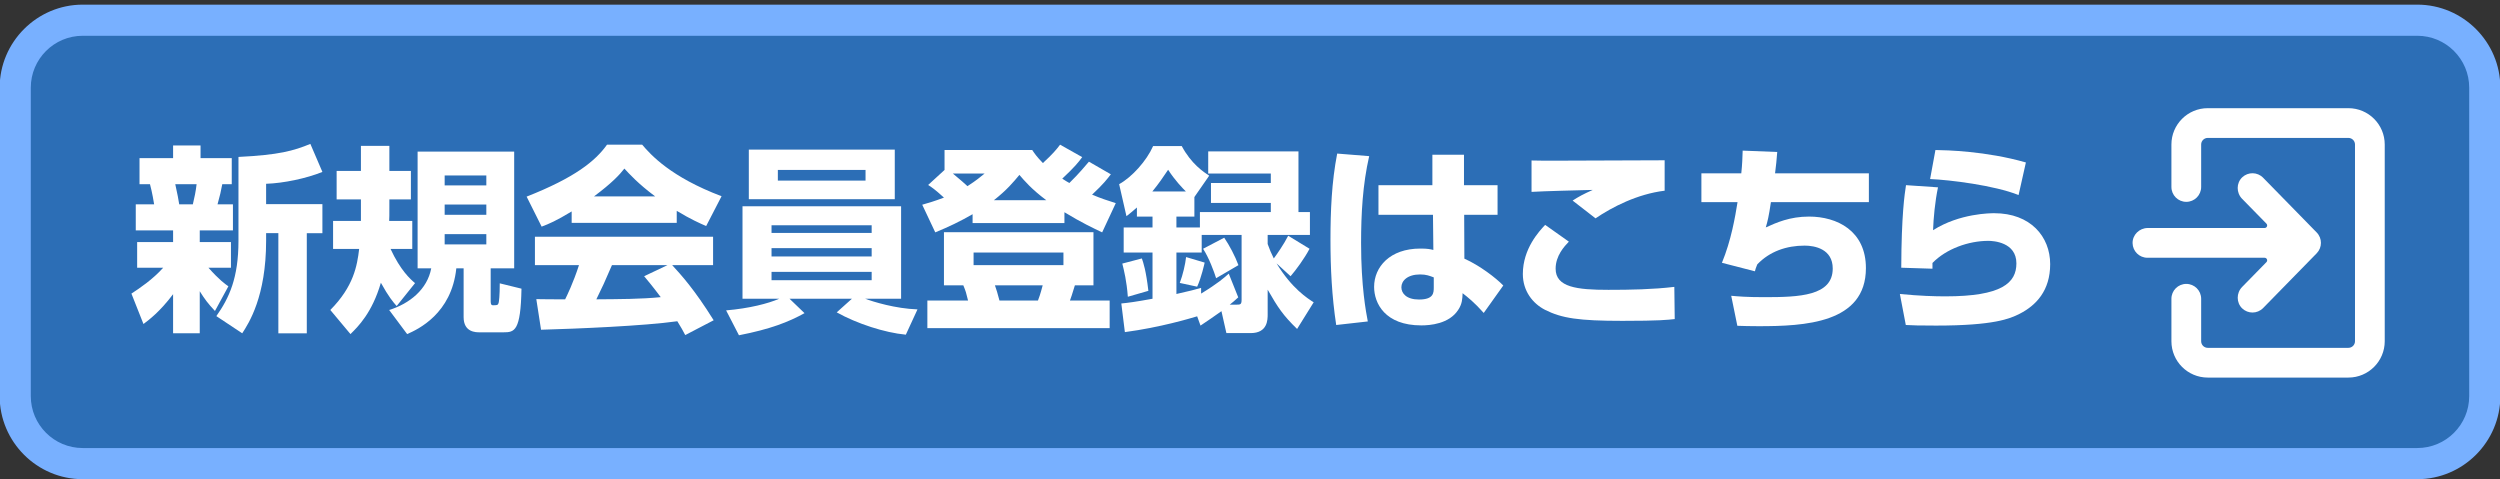
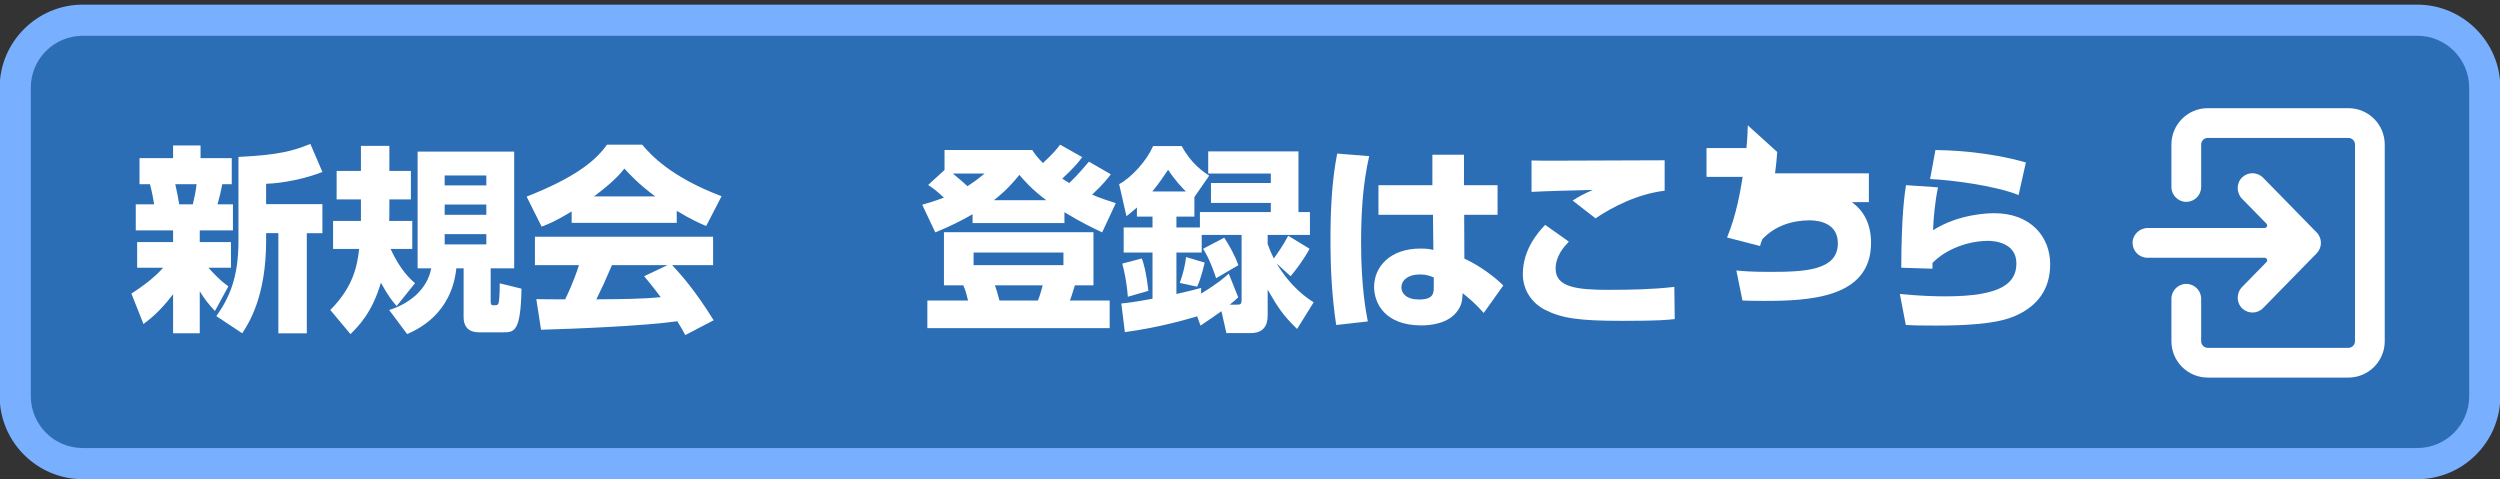
<svg xmlns="http://www.w3.org/2000/svg" version="1.1" id="レイヤー_1" x="0px" y="0px" width="846.76px" height="162.301px" viewBox="0 0 846.76 162.301" enable-background="new 0 0 846.76 162.301" xml:space="preserve">
  <rect x="0" y="0" width="846.76" height="162.301" fill="#333333" stroke="none" />
  <g>
    <path fill="#2C6EB6" d="M839.849,135.937c0,12.619-10.229,22.848-22.851,22.848H26.25c-12.618,0-22.847-10.229-22.847-22.848   V31.449c0-12.62,10.229-22.848,22.847-22.848h790.748c12.621,0,22.851,10.228,22.851,22.848V135.937z" />
    <path fill="#78B0FF" d="M818.751,12.117c9.695,0,17.577,7.884,17.577,17.572v104.492c0,9.689-7.883,17.572-17.577,17.572H28.005   c-9.689,0-17.575-7.885-17.575-17.572V29.691c0-9.688,7.886-17.572,17.575-17.572L818.751,12.117 M818.751,1.572H28.005   c-15.466,0-28.12,12.652-28.12,28.118v104.492c0,15.469,12.652,28.119,28.12,28.119h790.748c15.472,0,28.122-12.65,28.122-28.119   V29.691C846.875,14.225,834.224,1.572,818.751,1.572L818.751,1.572z" />
  </g>
  <g>
    <path fill="#FFFFFF" d="M795.414,127.885h-47.646c-6.786,0-12.301-5.518-12.301-12.303v-14.387c0-2.781,2.253-5.037,5.037-5.037   c2.781,0,5.037,2.254,5.037,5.037v14.387c0,1.23,0.998,2.232,2.229,2.232h47.646c1.229,0,2.23-1.002,2.23-2.232V48.941   c0-1.229-1.003-2.229-2.23-2.229h-47.646c-1.223,0-2.229,0.999-2.229,2.229v14.389c0,2.781-2.256,5.036-5.037,5.036   c-2.784,0-5.037-2.255-5.037-5.036V48.941c0-6.78,5.515-12.3,12.301-12.3h47.646c6.786,0,12.304,5.515,12.304,12.3v66.641   C807.717,122.367,802.2,127.885,795.414,127.885z" />
    <path fill="#FFFFFF" d="M784.671,78.739l-18.147-18.547c-1.926-1.965-5.062-2.024-7.062-0.147   c-2.054,1.938-2.047,5.244-0.076,7.266l8.262,8.438c0.532,0.552,0.148,1.477-0.625,1.477h-39.58c-2.822,0-5.193,2.313-5.132,5.138   c0.057,2.734,2.284,4.939,5.038,4.939h39.675c0.769,0,1.158,0.924,0.626,1.479l-8.254,8.43c-1.967,2.015-1.979,5.325,0.055,7.255   c0.98,0.922,2.225,1.387,3.475,1.387c1.305,0,2.607-0.508,3.6-1.518l18.148-18.547C786.589,83.827,786.589,80.698,784.671,78.739z" />
  </g>
  <g>
    <path fill="#FFFFFF" d="M44.513,99.443c2.876-1.873,7.225-4.816,10.77-8.764h-8.83v-8.695h12.175v-3.947H45.984v-8.83h6.221   c-0.134-0.803-0.602-3.813-1.405-6.822h-3.545v-8.83h11.372v-4.281h9.298v4.281h10.569v8.83h-3.211   c-0.468,2.407-0.736,3.745-1.605,6.822h5.218v8.83H67.658v3.947h10.569v8.695h-7.626c3.612,4.081,5.686,5.553,6.756,6.289   l-4.549,8.36c-2.341-2.474-3.479-4.013-5.151-6.688v14.249h-9.031V99.644c-4.549,6.02-8.094,8.629-10.034,10.1L44.513,99.443z    M59.363,62.383c0.803,3.546,1.07,5.218,1.338,6.822h4.616c0.535-2.207,1.003-4.415,1.271-6.822H59.363z M109.199,58.236   c-5.485,2.207-13.111,3.813-19.065,4.014v6.892h19.065v9.833h-5.285v33.915h-9.633V78.974h-4.147v2.607   c0,18.798-5.82,27.829-8.094,31.307l-8.763-5.818c4.348-6.155,7.492-12.912,7.492-25.488v-28.43   c13.713-0.669,18.664-2.074,24.35-4.415L109.199,58.236z" />
    <path fill="#FFFFFF" d="M134.354,103.656c-1.137-1.271-2.743-3.145-5.352-7.895c-2.943,10.167-7.76,14.917-10.302,17.392   l-6.823-8.16c7.894-7.96,9.098-14.983,9.767-20.67h-8.83v-9.499h9.432v-7.291h-8.228v-9.633h8.228v-8.496h9.633v8.496h7.292v9.633   h-7.292v2.476c0,2.942,0,3.813-0.067,4.815h7.827v9.499h-7.358c3.345,7.226,6.689,10.235,8.295,11.573L134.354,103.656z    M174.155,51.345v39.534h-7.96v10.771c0,0.938,0,1.74,0.736,1.74c1.405,0,1.672,0,1.94-0.736c0.134-0.469,0.401-2.408,0.401-6.688   l7.358,1.807c-0.268,14.382-2.341,14.783-6.087,14.783h-8.094c-1.271,0-5.418,0-5.418-5.15V90.882h-2.475   c-1.605,15.385-12.978,20.67-16.657,22.274l-6.087-8.16c6.89-2.14,12.911-6.957,14.249-14.114h-4.616V51.345H174.155z    M150.608,59.44v3.345h14.115V59.44H150.608z M150.608,69.273v3.479h14.115v-3.479H150.608z M150.608,79.308v3.479h14.115v-3.479   H150.608z" />
    <path fill="#FFFFFF" d="M193.624,71.614c-5.285,3.211-7.693,4.215-10.168,5.15l-5.084-10.168   c16.322-6.422,23.279-12.041,27.226-17.594h11.907c2.876,3.411,9.7,10.972,26.892,17.46l-5.218,10.102   c-2.007-0.87-5.218-2.274-9.967-5.151v4.081h-35.588V71.614z M232.087,113.49c-0.669-1.271-1.405-2.676-2.676-4.684   c-11.372,1.605-34.116,2.543-46.157,2.877l-1.605-10.369c0.334,0.066,8.83,0.066,9.767,0.066c0.535-1.07,2.743-5.553,4.683-11.572   h-14.917v-9.633h60.339v9.633h-13.847c3.01,3.276,7.492,8.161,14.048,18.664L232.087,113.49z M221.919,66.53   c-5.82-4.348-8.696-7.559-10.436-9.432c-1.605,2.072-4.214,4.883-10.302,9.432H221.919z M226.066,89.81H207.27   c-2.408,5.619-3.211,7.357-5.285,11.572c7.894-0.066,15.118-0.066,21.808-0.735c-2.81-3.746-4.281-5.485-5.619-7.091L226.066,89.81   z" />
-     <path fill="#FFFFFF" d="M245.936,105.127c7.894-0.668,14.315-2.34,17.995-3.945h-12.442V69.874h53.716v31.308h-12.175   c2.676,1.003,10.168,3.345,17.727,3.611l-3.947,8.564c-7.158-0.67-16.59-3.746-23.413-7.559l5.151-4.617h-21.139l5.084,4.884   c-5.418,3.01-11.573,5.418-22.209,7.492L245.936,105.127z M253.628,50.677h49.435v16.79h-49.435V50.677z M261.321,78.905h33.916   v-2.608h-33.916V78.905z M261.321,86.865h33.916v-2.81h-33.916V86.865z M261.321,94.894h33.916v-2.811h-33.916V94.894z    M263.461,61.179h29.701v-3.612h-29.701V61.179z" />
    <path fill="#FFFFFF" d="M329.42,72.551c-4.281,2.476-8.094,4.28-12.643,6.153l-4.415-9.364c2.141-0.604,4.147-1.204,7.358-2.408   c-3.144-2.876-4.214-3.546-5.352-4.281l5.552-5.084V50.81h29.701c0.803,1.205,1.472,2.208,3.612,4.416   c3.345-3.078,4.616-4.616,5.82-6.223l7.492,4.215c-1.204,1.673-2.609,3.411-6.756,7.292c1.271,0.803,1.405,0.937,2.408,1.472   c3.412-3.345,5.352-5.753,6.623-7.225l7.425,4.28c-1.137,1.473-2.408,3.211-6.355,6.892c3.01,1.271,5.285,2.006,8.027,2.876   l-4.616,9.899c-2.943-1.404-6.957-3.277-12.777-6.822v3.68h-31.106v-3.011H329.42z M370.36,78.638v17.995h-6.288   c-1.003,3.345-1.338,4.214-1.672,5.15h13.446v9.365h-61.744v-9.365h13.78c-0.669-2.743-0.736-3.011-1.605-5.15h-6.556V78.638   H370.36z M322.731,58.771c2.943,2.475,3.813,3.211,4.95,4.281c3.211-2.074,4.147-2.943,5.82-4.281H322.731z M329.755,85.528v4.281   h30.437v-4.281H329.755z M354.373,67.802c-5.017-3.746-7.492-6.689-9.098-8.563c-2.007,2.408-4.214,5.084-8.629,8.563H354.373z    M336.98,96.633c0.602,1.738,0.803,2.341,1.539,5.15h13.044c0.334-0.87,0.736-1.873,1.605-5.15H336.98z" />
    <path fill="#FFFFFF" d="M405.481,107.136c-2.475,0.734-12.442,3.746-24.483,5.352l-1.204-9.701c2.141-0.2,4.75-0.535,10.569-1.604   V85.53h-9.767v-8.496h9.767v-3.679h-5.285v-3.077c-1.472,1.271-2.141,1.873-3.545,2.943l-2.475-10.837   c4.348-2.408,9.298-7.895,11.506-12.911h9.7c3.211,6.021,7.358,8.764,9.298,10.035l-5.017,7.225v6.622h-6.087v3.679h7.96v-5.217   h24.015v-3.078h-20.269v-6.756h20.269v-3.211h-21.206V51.28h30.57v20.537h3.881v7.76h-14.315v3.076   c0.669,1.873,1.204,3.146,2.074,4.884c0.87-1.138,3.479-4.884,4.883-7.691l7.226,4.414c-1.672,3.211-4.616,7.225-6.422,9.299   l-4.75-4.349c5.15,8.495,10.568,11.906,12.575,13.179l-5.618,9.03c-4.75-4.615-6.49-7.224-9.968-13.312v8.361   c0,1.807,0,6.355-5.753,6.355h-8.228l-1.672-7.426c-2.341,1.672-4.683,3.277-7.091,4.883L405.481,107.136z M386.751,87.534   c0.535,1.538,1.405,4.081,2.208,10.972l-6.957,2.007c-0.401-5.353-1.271-8.83-1.873-11.238L386.751,87.534z M401.668,64.859   c-1.204-1.205-3.679-3.746-6.021-7.359c-1.672,2.477-3.144,4.685-5.352,7.359H401.668z M419.396,100.714   c-1.137,1.069-1.873,1.672-2.876,2.475h2.274c1.338,0,1.739-0.066,1.739-1.672V79.574H407.02v5.953h-8.563v14.048   c4.75-1.069,6.288-1.472,8.362-2.073v1.939c5.619-3.412,7.894-5.418,9.365-6.756L419.396,100.714z M408.023,88.941   c-0.067,0.334-1.137,5.15-2.542,8.16l-5.887-1.271c1.07-2.81,1.873-6.354,2.141-8.763L408.023,88.941z M414.646,80.511   c1.739,2.543,3.679,6.222,4.816,9.299l-7.559,4.415c-0.669-2.142-2.408-6.891-4.415-9.968L414.646,80.511z" />
    <path fill="#FFFFFF" d="M463.749,52.884c-2.209,9.633-2.744,19.532-2.744,29.434c0,14.851,1.672,23.346,2.274,26.557l-10.702,1.205   c-1.473-9.701-1.941-19.266-1.941-28.766c0-9.833,0.402-19.666,2.275-29.299L463.749,52.884z M485.154,62.718V52.414h10.703v10.304   h11.372V72.75h-11.305l0.066,14.853c5.219,2.341,10.637,6.488,13.178,9.098l-6.623,9.297c-3.144-3.545-5.352-5.283-7.157-6.688   c-0.067,1.873-0.134,3.612-1.472,5.62c-3.078,4.814-9.633,5.283-12.51,5.283c-12.309,0-15.988-7.492-15.988-13.044   c0-6.757,5.353-12.978,15.653-12.978c2.542,0,3.278,0.201,4.415,0.469l-0.132-11.909h-18.463V62.718H485.154z M485.622,93.956   c-1.404-0.535-2.541-1.003-4.615-1.003c-4.281,0-6.355,2.142-6.355,4.349c0,2.073,1.739,4.146,5.954,4.146   c5.017,0,5.017-2.273,5.017-4.214V93.956z" />
    <path fill="#FFFFFF" d="M531.38,81.849c-1.539,1.604-4.482,4.75-4.482,9.165c0,6.288,7.225,7.156,17.861,7.156   c7.492,0,14.984-0.133,22.343-1.003l0.134,10.903c-2.475,0.268-5.084,0.604-17.727,0.604c-14.717,0-20.537-0.869-26.223-3.746   c-4.147-2.141-7.492-6.354-7.492-12.108c0-8.629,5.552-14.516,7.559-16.656L531.38,81.849z M563.823,64.591   c-9.298,1.137-17.794,5.552-23.412,9.364l-7.761-6.021c2.208-1.404,3.412-2.073,6.823-3.611c-5.018,0.133-16.322,0.4-20.737,0.668   V54.356c3.278,0.067,3.612,0.067,8.161,0.067c5.82,0,36.458-0.136,36.926-0.136V64.591z" />
-     <path fill="#FFFFFF" d="M601.956,51.48c-0.201,2.676-0.401,4.615-0.736,7.225h31.775v9.767h-33.181   c-0.735,5.018-1.138,6.488-1.739,8.563c3.545-1.604,8.094-3.679,14.65-3.679c9.499,0,19.266,4.815,19.266,17.46   c0,18.73-20.871,19.666-36.391,19.666c-3.077,0-4.95-0.066-7.158-0.133l-2.074-10.167c2.274,0.199,4.95,0.468,11.238,0.468   c11.84,0,23.146-0.401,23.146-9.7c0-6.622-6.088-7.76-9.5-7.76c-6.153,0-11.84,1.939-16.055,6.354   c-0.468,1.07-0.602,1.605-0.803,2.343l-11.171-2.877c3.144-7.626,4.481-15.521,5.284-20.537h-12.24v-9.767h13.513   c0.334-3.078,0.401-5.485,0.468-7.692L601.956,51.48z" />
+     <path fill="#FFFFFF" d="M601.956,51.48c-0.201,2.676-0.401,4.615-0.736,7.225h31.775v9.767h-33.181   c3.545-1.604,8.094-3.679,14.65-3.679c9.499,0,19.266,4.815,19.266,17.46   c0,18.73-20.871,19.666-36.391,19.666c-3.077,0-4.95-0.066-7.158-0.133l-2.074-10.167c2.274,0.199,4.95,0.468,11.238,0.468   c11.84,0,23.146-0.401,23.146-9.7c0-6.622-6.088-7.76-9.5-7.76c-6.153,0-11.84,1.939-16.055,6.354   c-0.468,1.07-0.602,1.605-0.803,2.343l-11.171-2.877c3.144-7.626,4.481-15.521,5.284-20.537h-12.24v-9.767h13.513   c0.334-3.078,0.401-5.485,0.468-7.692L601.956,51.48z" />
    <path fill="#FFFFFF" d="M656.409,63.452c-1.004,4.749-1.539,10.503-1.673,14.518c9.031-5.754,19.601-5.754,20.737-5.754   c12.24,0,18.931,7.895,18.931,17.26c0,8.963-4.749,13.979-10.437,16.856c-3.211,1.605-8.563,3.947-28.229,3.947   c-6.154,0-7.559-0.068-10.234-0.201l-2.008-10.502c6.823,0.669,11.84,0.803,15.453,0.803c19.065,0,24.016-4.549,24.016-11.171   c0-7.225-7.895-7.627-9.5-7.627c-6.688,0-14.248,2.677-18.93,7.492v1.94l-10.57-0.335c0.068-17.929,1.138-24.886,1.605-27.961   L656.409,63.452z M683.702,66.062c-8.16-3.277-23.347-5.15-29.969-5.418l1.807-9.834c3.746,0.066,17.059,0.335,30.637,4.215   L683.702,66.062z" />
  </g>
</svg>